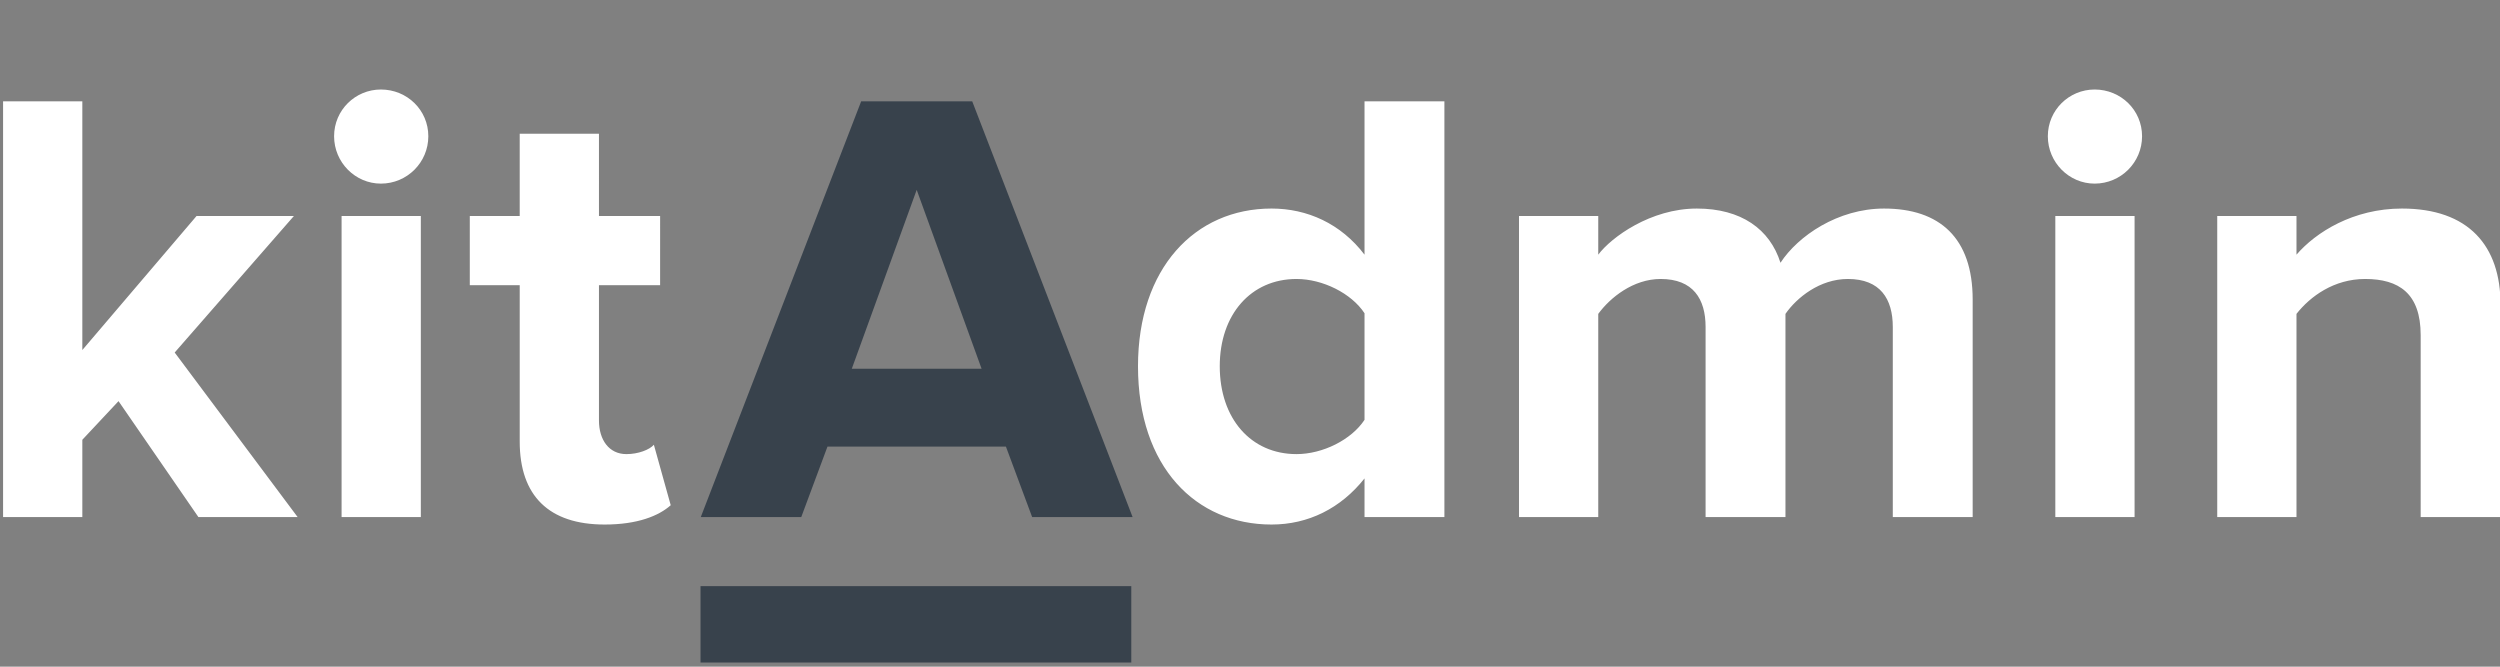
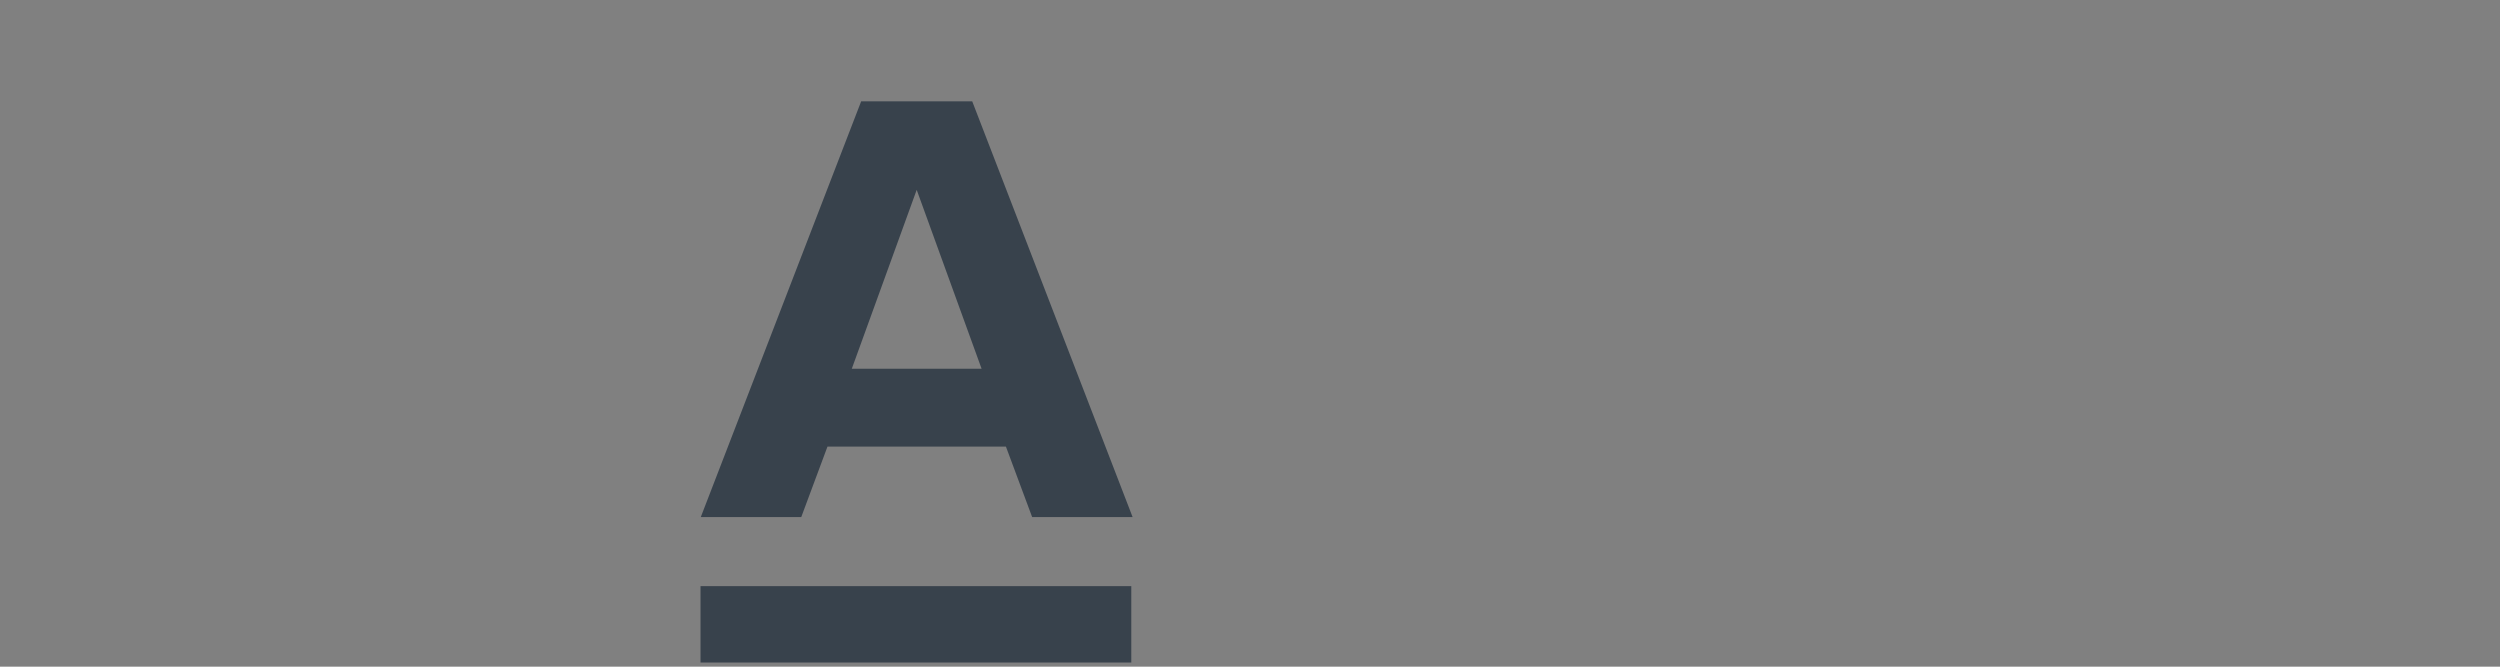
<svg xmlns="http://www.w3.org/2000/svg" width="600" height="160" viewBox="0 0 600 160">
  <rect x="0" y="0" width="600" height="160" fill="#808080" stroke="none" />
  <g fill="none" fill-rule="evenodd">
-     <path d="M168.125 140.664h103.387V159H168.125zm103.702-16.57l-38.49-99.77h-26.659l-38.49 99.77h24.113l6.29-16.903h42.833l6.29 16.903h24.113zm-36.244-35.6h-31.151l15.576-42.93 15.575 42.93z" fill="#38424c" />
-     <path d="M71.43 124.094l-29.505-39.49 28.606-32.757H47.167L19.76 84.007V24.323H.74v99.77h19.02v-18.547l8.686-9.274 19.17 27.822H71.43zm19.986-80.026c6.29 0 11.382-5.085 11.382-11.368 0-6.282-5.092-11.218-11.382-11.218-6.14 0-11.233 4.936-11.233 11.218 0 6.283 5.092 11.368 11.233 11.368zM101 124.094V51.847H81.98v72.247H101zm44.099 1.795c7.938 0 13.03-2.094 15.875-4.637l-4.043-14.51c-1.049 1.197-3.745 2.244-6.59 2.244-4.194 0-6.59-3.44-6.59-8.077V68.45h14.677V51.847h-14.677V32.102h-19.02v19.745H112.75V68.45h11.982v37.545c0 13.013 7.039 19.894 20.368 19.894zm201.557-1.795v-99.77h-19.17V61.12c-5.691-7.48-13.779-11.07-22.315-11.07-18.422 0-32.05 14.36-32.05 37.845 0 24.232 13.928 37.993 32.05 37.993 8.836 0 16.624-3.89 22.315-11.069v9.274h19.17zm-35.495-15.108c-10.933 0-18.42-8.526-18.42-21.09 0-12.416 7.487-20.942 18.42-20.942 6.29 0 13.18 3.44 16.325 8.227v25.579c-3.145 4.787-10.034 8.227-16.325 8.227zm162.28 15.108V71.89c0-14.808-7.938-21.838-21.267-21.838-11.083 0-20.668 6.581-24.861 13.013-2.546-8.077-9.435-13.013-20.069-13.013-11.083 0-20.518 6.88-23.663 11.069v-9.274h-19.02v72.247h19.02V75.331c2.846-3.89 8.387-8.377 14.977-8.377 7.788 0 10.783 4.787 10.783 11.518v45.622h19.17V75.331c2.696-3.89 8.237-8.377 14.977-8.377 7.788 0 10.783 4.787 10.783 11.518v45.622h19.17zm29.272-80.026c6.29 0 11.383-5.085 11.383-11.368 0-6.282-5.093-11.218-11.383-11.218-6.14 0-11.232 4.936-11.232 11.218 0 6.283 5.092 11.368 11.232 11.368zm9.585 80.026V51.847h-19.02v72.247h19.02zm87.831 0V73.087c0-14.06-7.638-23.035-23.663-23.035-11.682 0-20.668 5.684-25.31 11.069v-9.274h-19.02v72.247h19.02V75.331c3.294-4.188 8.986-8.377 16.474-8.377 8.087 0 13.33 3.44 13.33 13.463v43.677h19.17z" fill="#fff" />
+     <path d="M168.125 140.664h103.387V159H168.125zm103.702-16.57l-38.49-99.77h-26.659l-38.49 99.77h24.113l6.29-16.903h42.833l6.29 16.903zm-36.244-35.6h-31.151l15.576-42.93 15.575 42.93z" fill="#38424c" />
  </g>
</svg>